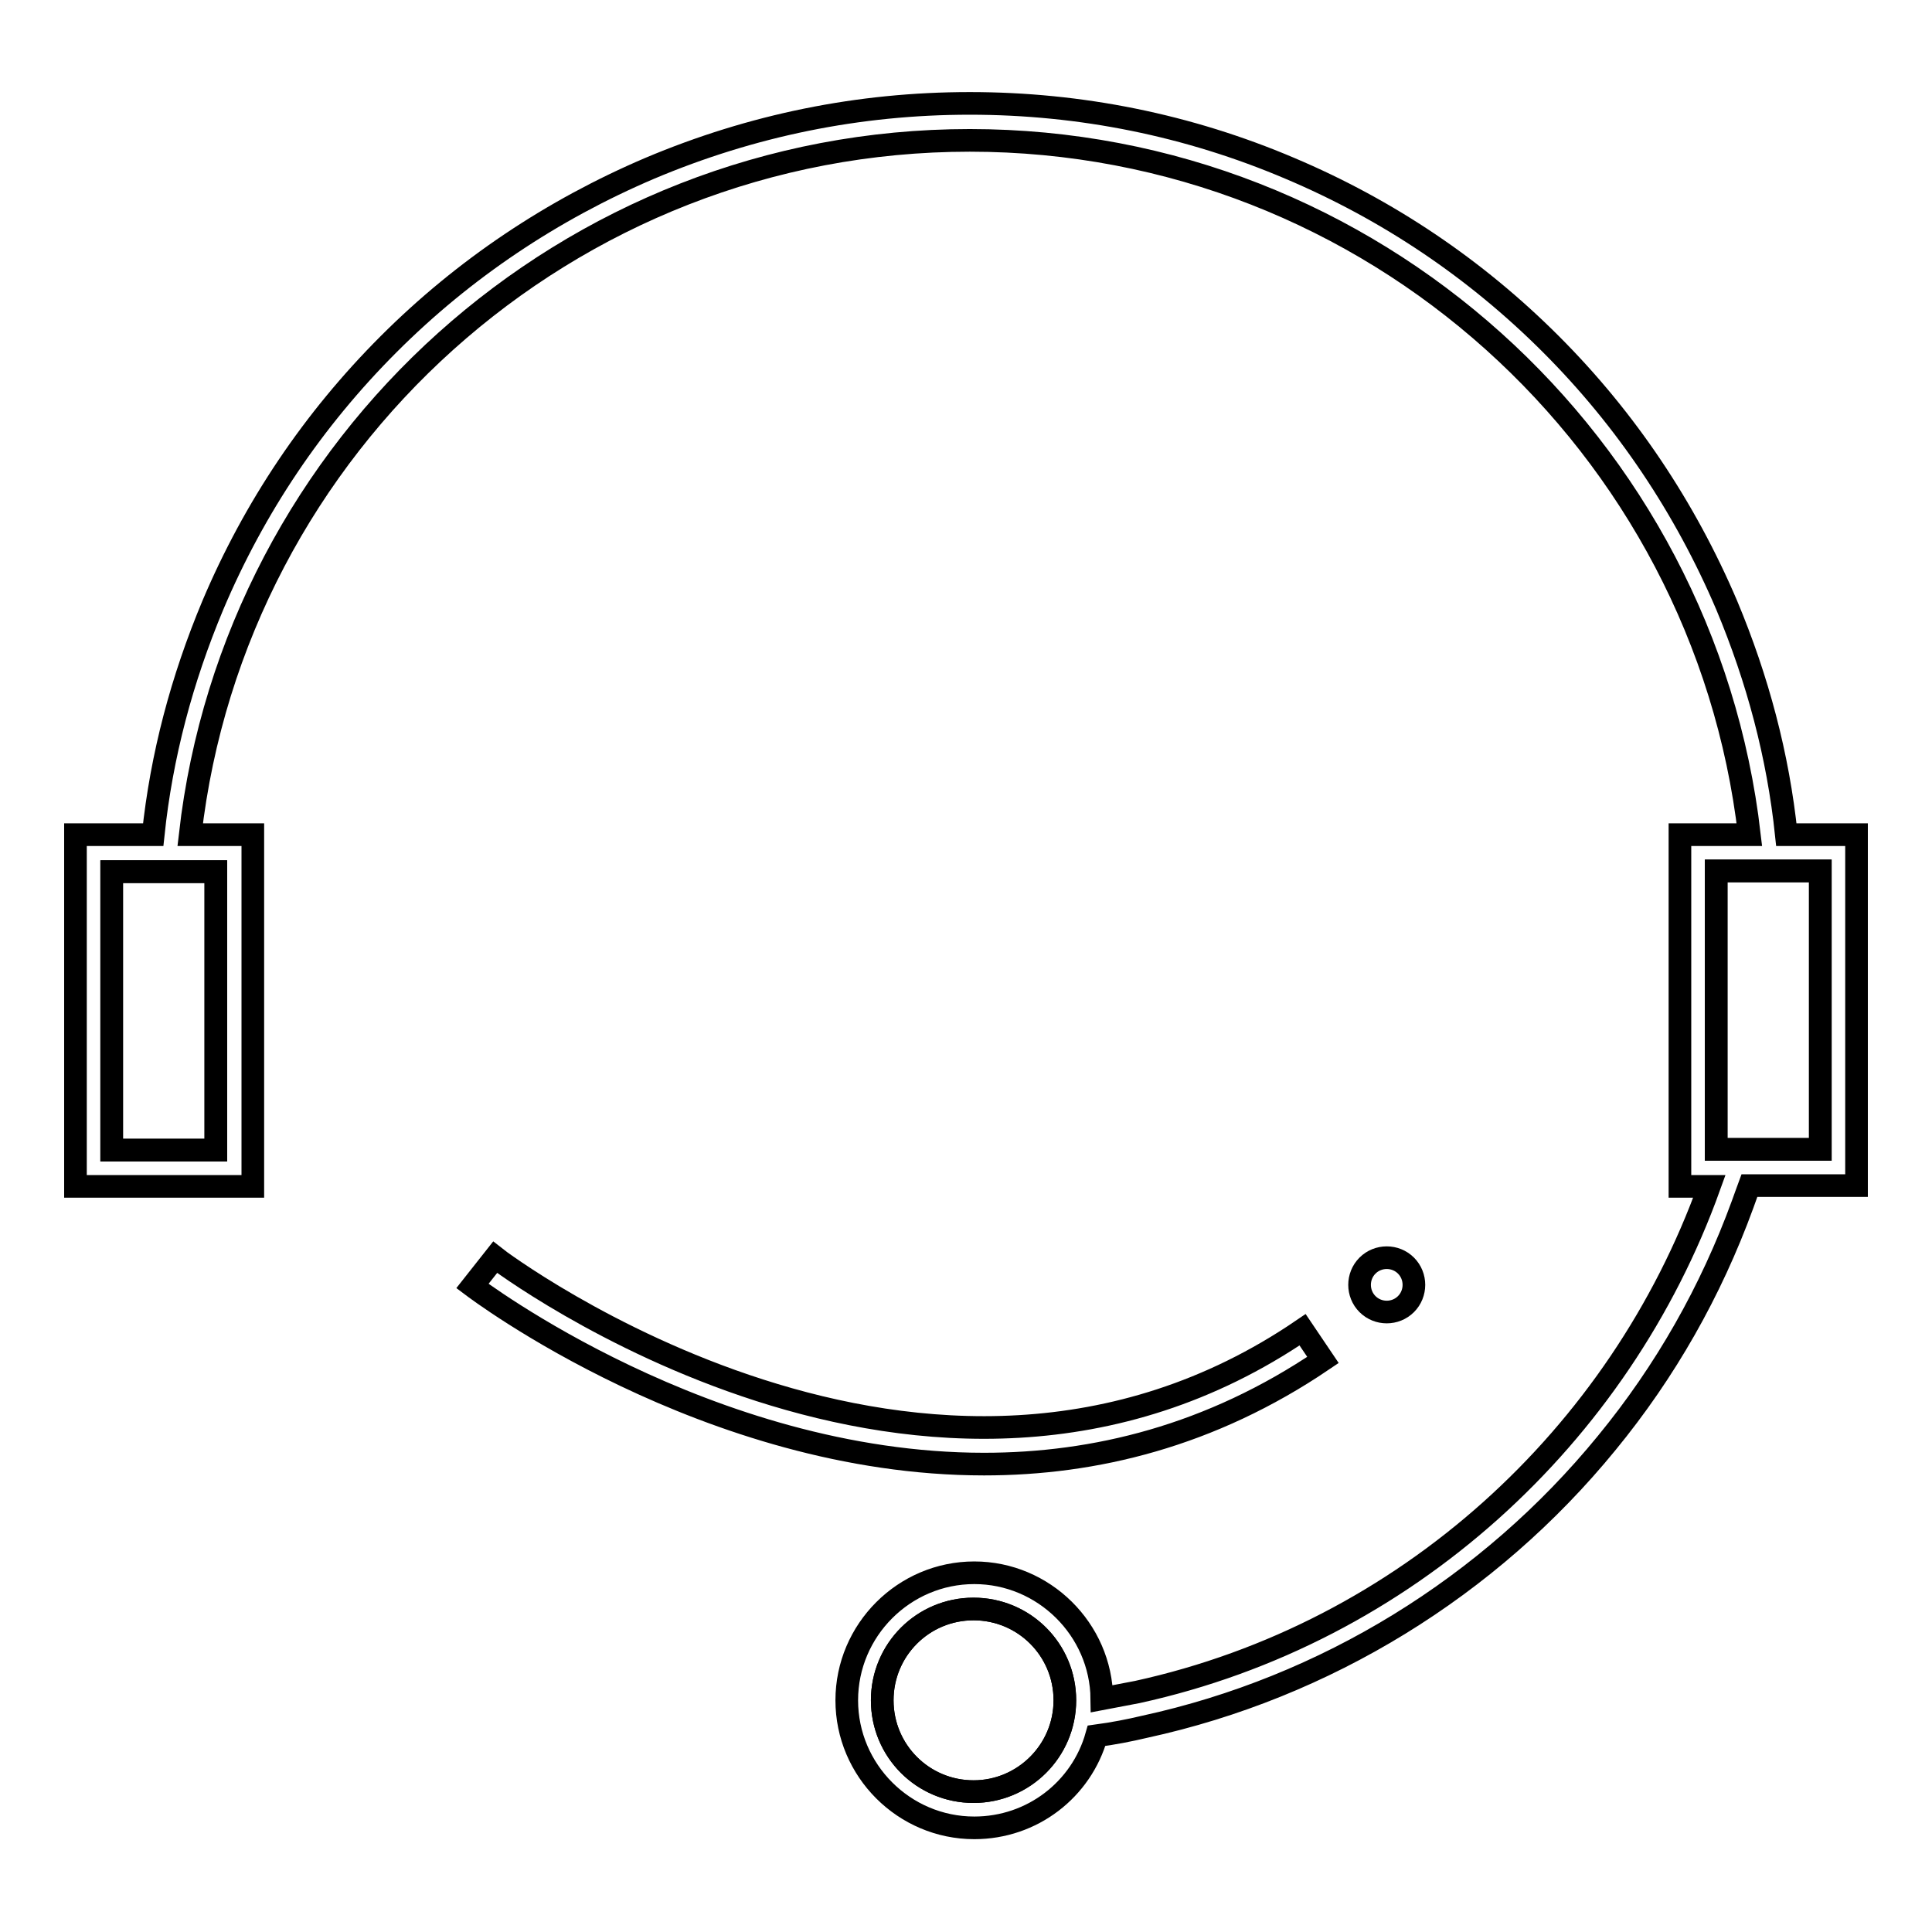
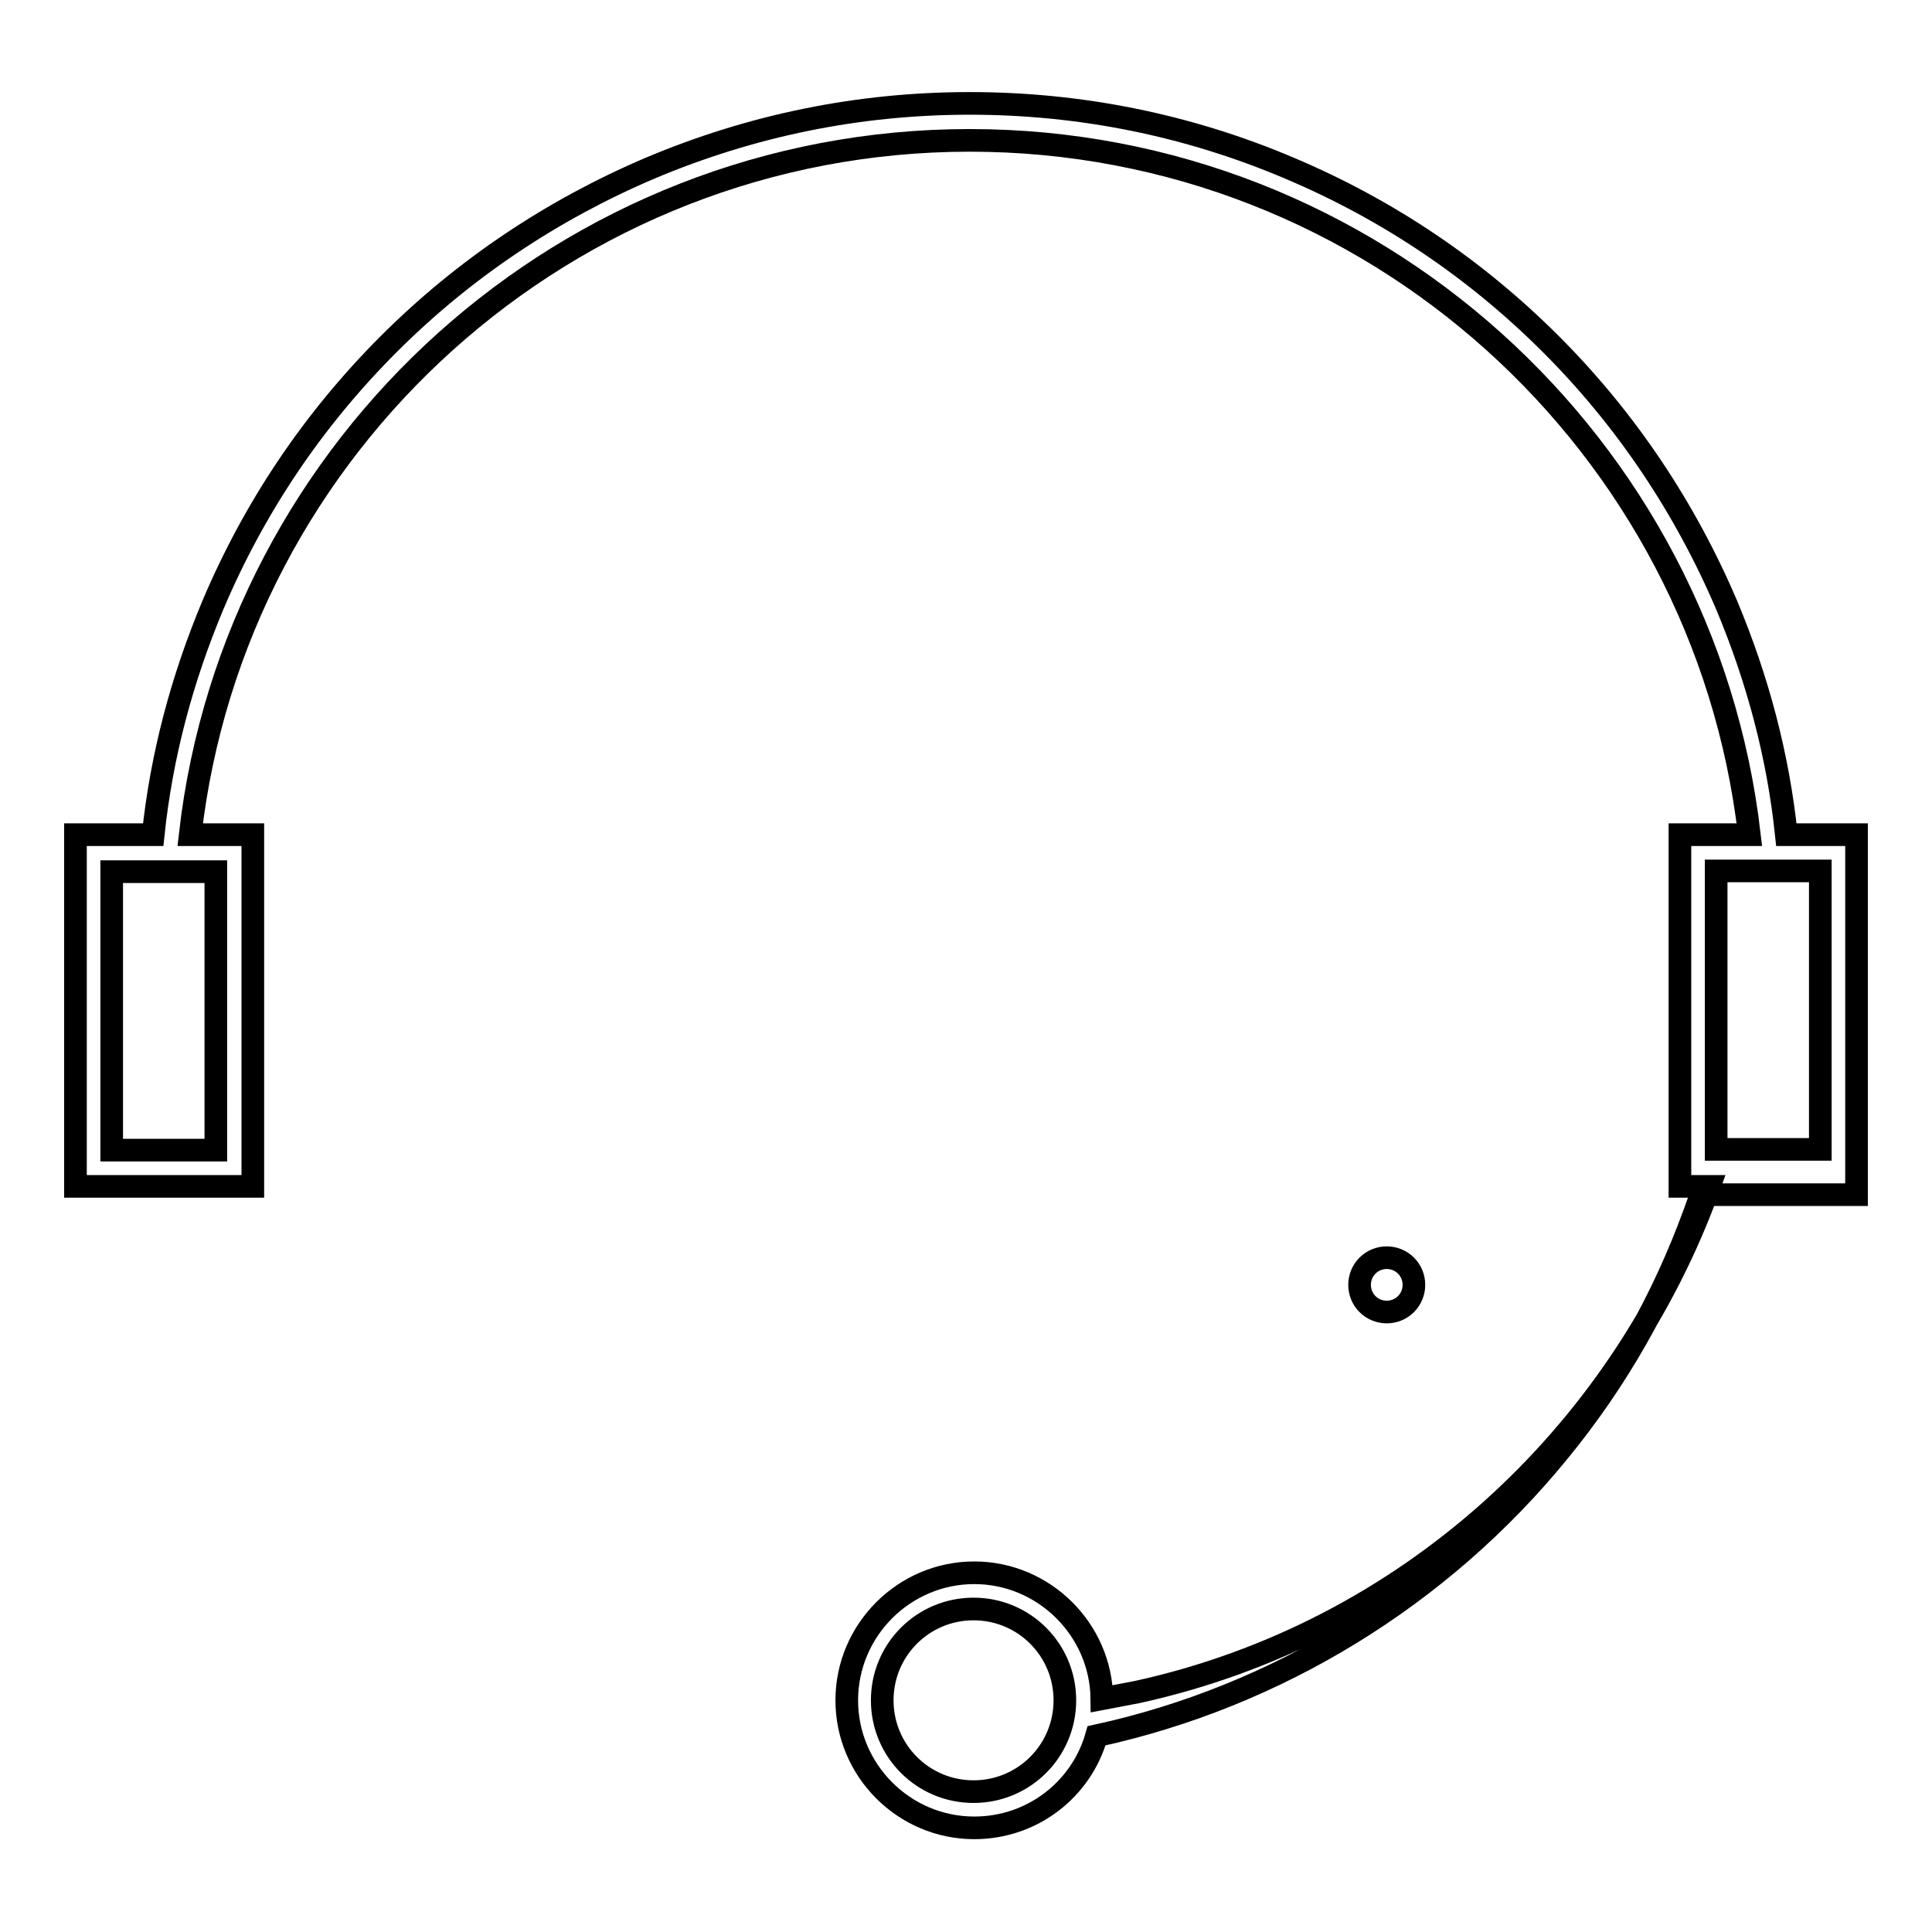
<svg xmlns="http://www.w3.org/2000/svg" version="1.1" x="0px" y="0px" viewBox="0 0 256 256" enable-background="new 0 0 256 256" xml:space="preserve">
  <g>
-     <path stroke-width="3" fill-opacity="0" stroke="#000000" d="M141.1,225.3c0-6.7-5.4-12.1-12.1-12.1c-6.7,0-12.1,5.4-12.1,12.1c0,6.7,5.4,12.1,12.1,12.1 C135.6,237.4,141.1,232,141.1,225.3z M14.8,115.5h13.8v36.9H14.8V115.5z M227.4,115.4h13.8v36.9h-13.8V115.4z" />
-     <path stroke-width="3" fill-opacity="0" stroke="#000000" d="M246,110.6h-9.3c-1.1-10.5-3.8-20.6-7.9-30.4c-5.5-12.9-13.3-24.6-23.3-34.6c-10-10-21.6-17.8-34.6-23.3 c-13.4-5.7-27.7-8.6-42.4-8.6c-14.7,0-28.9,2.9-42.4,8.6c-12.9,5.5-24.6,13.3-34.6,23.3c-10,10-17.8,21.6-23.3,34.6 c-4.1,9.8-6.8,19.9-7.9,30.4H10v46.6h23.5v-46.6h-8.3c5.9-51.7,50-92,103.3-92c53.3,0,97.3,40.3,103.3,92h-9.2v46.6h3.9 c-11.9,33.1-40.2,59.2-75.8,67c-1.6,0.3-3.1,0.6-4.7,0.9c-0.1-9.2-7.7-16.7-16.9-16.7c-9.3,0-16.9,7.6-16.9,16.9 s7.6,16.9,16.9,16.9c7.7,0,14.2-5.1,16.2-12.2c2.2-0.3,4.3-0.7,6.4-1.2c23.9-5.2,45.6-18.5,61.2-37.6c7.8-9.5,13.8-20.1,18-31.6 c0.3-0.8,0.6-1.7,0.9-2.5H246V110.6L246,110.6z M28.6,152.4H14.8v-36.9h13.8V152.4z M116.9,225.3c0-6.7,5.4-12.1,12.1-12.1 c6.7,0,12.1,5.4,12.1,12.1c0,6.7-5.4,12.1-12.1,12.1C122.3,237.4,116.9,232,116.9,225.3z M241.2,152.3h-13.8v-36.9h13.8V152.3z" />
-     <path stroke-width="3" fill-opacity="0" stroke="#000000" d="M175.3,180.2l-2.7-4C123,210,66.1,167,65.6,166.6l-3,3.8c0.4,0.3,31.1,23.6,67.8,23.6 C145,194,160.4,190.3,175.3,180.2L175.3,180.2z" />
+     <path stroke-width="3" fill-opacity="0" stroke="#000000" d="M246,110.6h-9.3c-1.1-10.5-3.8-20.6-7.9-30.4c-5.5-12.9-13.3-24.6-23.3-34.6c-10-10-21.6-17.8-34.6-23.3 c-13.4-5.7-27.7-8.6-42.4-8.6c-14.7,0-28.9,2.9-42.4,8.6c-12.9,5.5-24.6,13.3-34.6,23.3c-10,10-17.8,21.6-23.3,34.6 c-4.1,9.8-6.8,19.9-7.9,30.4H10v46.6h23.5v-46.6h-8.3c5.9-51.7,50-92,103.3-92c53.3,0,97.3,40.3,103.3,92h-9.2v46.6h3.9 c-11.9,33.1-40.2,59.2-75.8,67c-1.6,0.3-3.1,0.6-4.7,0.9c-0.1-9.2-7.7-16.7-16.9-16.7c-9.3,0-16.9,7.6-16.9,16.9 s7.6,16.9,16.9,16.9c7.7,0,14.2-5.1,16.2-12.2c23.9-5.2,45.6-18.5,61.2-37.6c7.8-9.5,13.8-20.1,18-31.6 c0.3-0.8,0.6-1.7,0.9-2.5H246V110.6L246,110.6z M28.6,152.4H14.8v-36.9h13.8V152.4z M116.9,225.3c0-6.7,5.4-12.1,12.1-12.1 c6.7,0,12.1,5.4,12.1,12.1c0,6.7-5.4,12.1-12.1,12.1C122.3,237.4,116.9,232,116.9,225.3z M241.2,152.3h-13.8v-36.9h13.8V152.3z" />
    <path stroke-width="3" fill-opacity="0" stroke="#000000" d="M181.2,172.8c1.4,1.4,3.7,1.4,5.1,0c1.4-1.4,1.4-3.7,0-5.1l0,0c-1.4-1.4-3.7-1.4-5.1,0 C179.8,169.1,179.8,171.4,181.2,172.8z" />
  </g>
</svg>